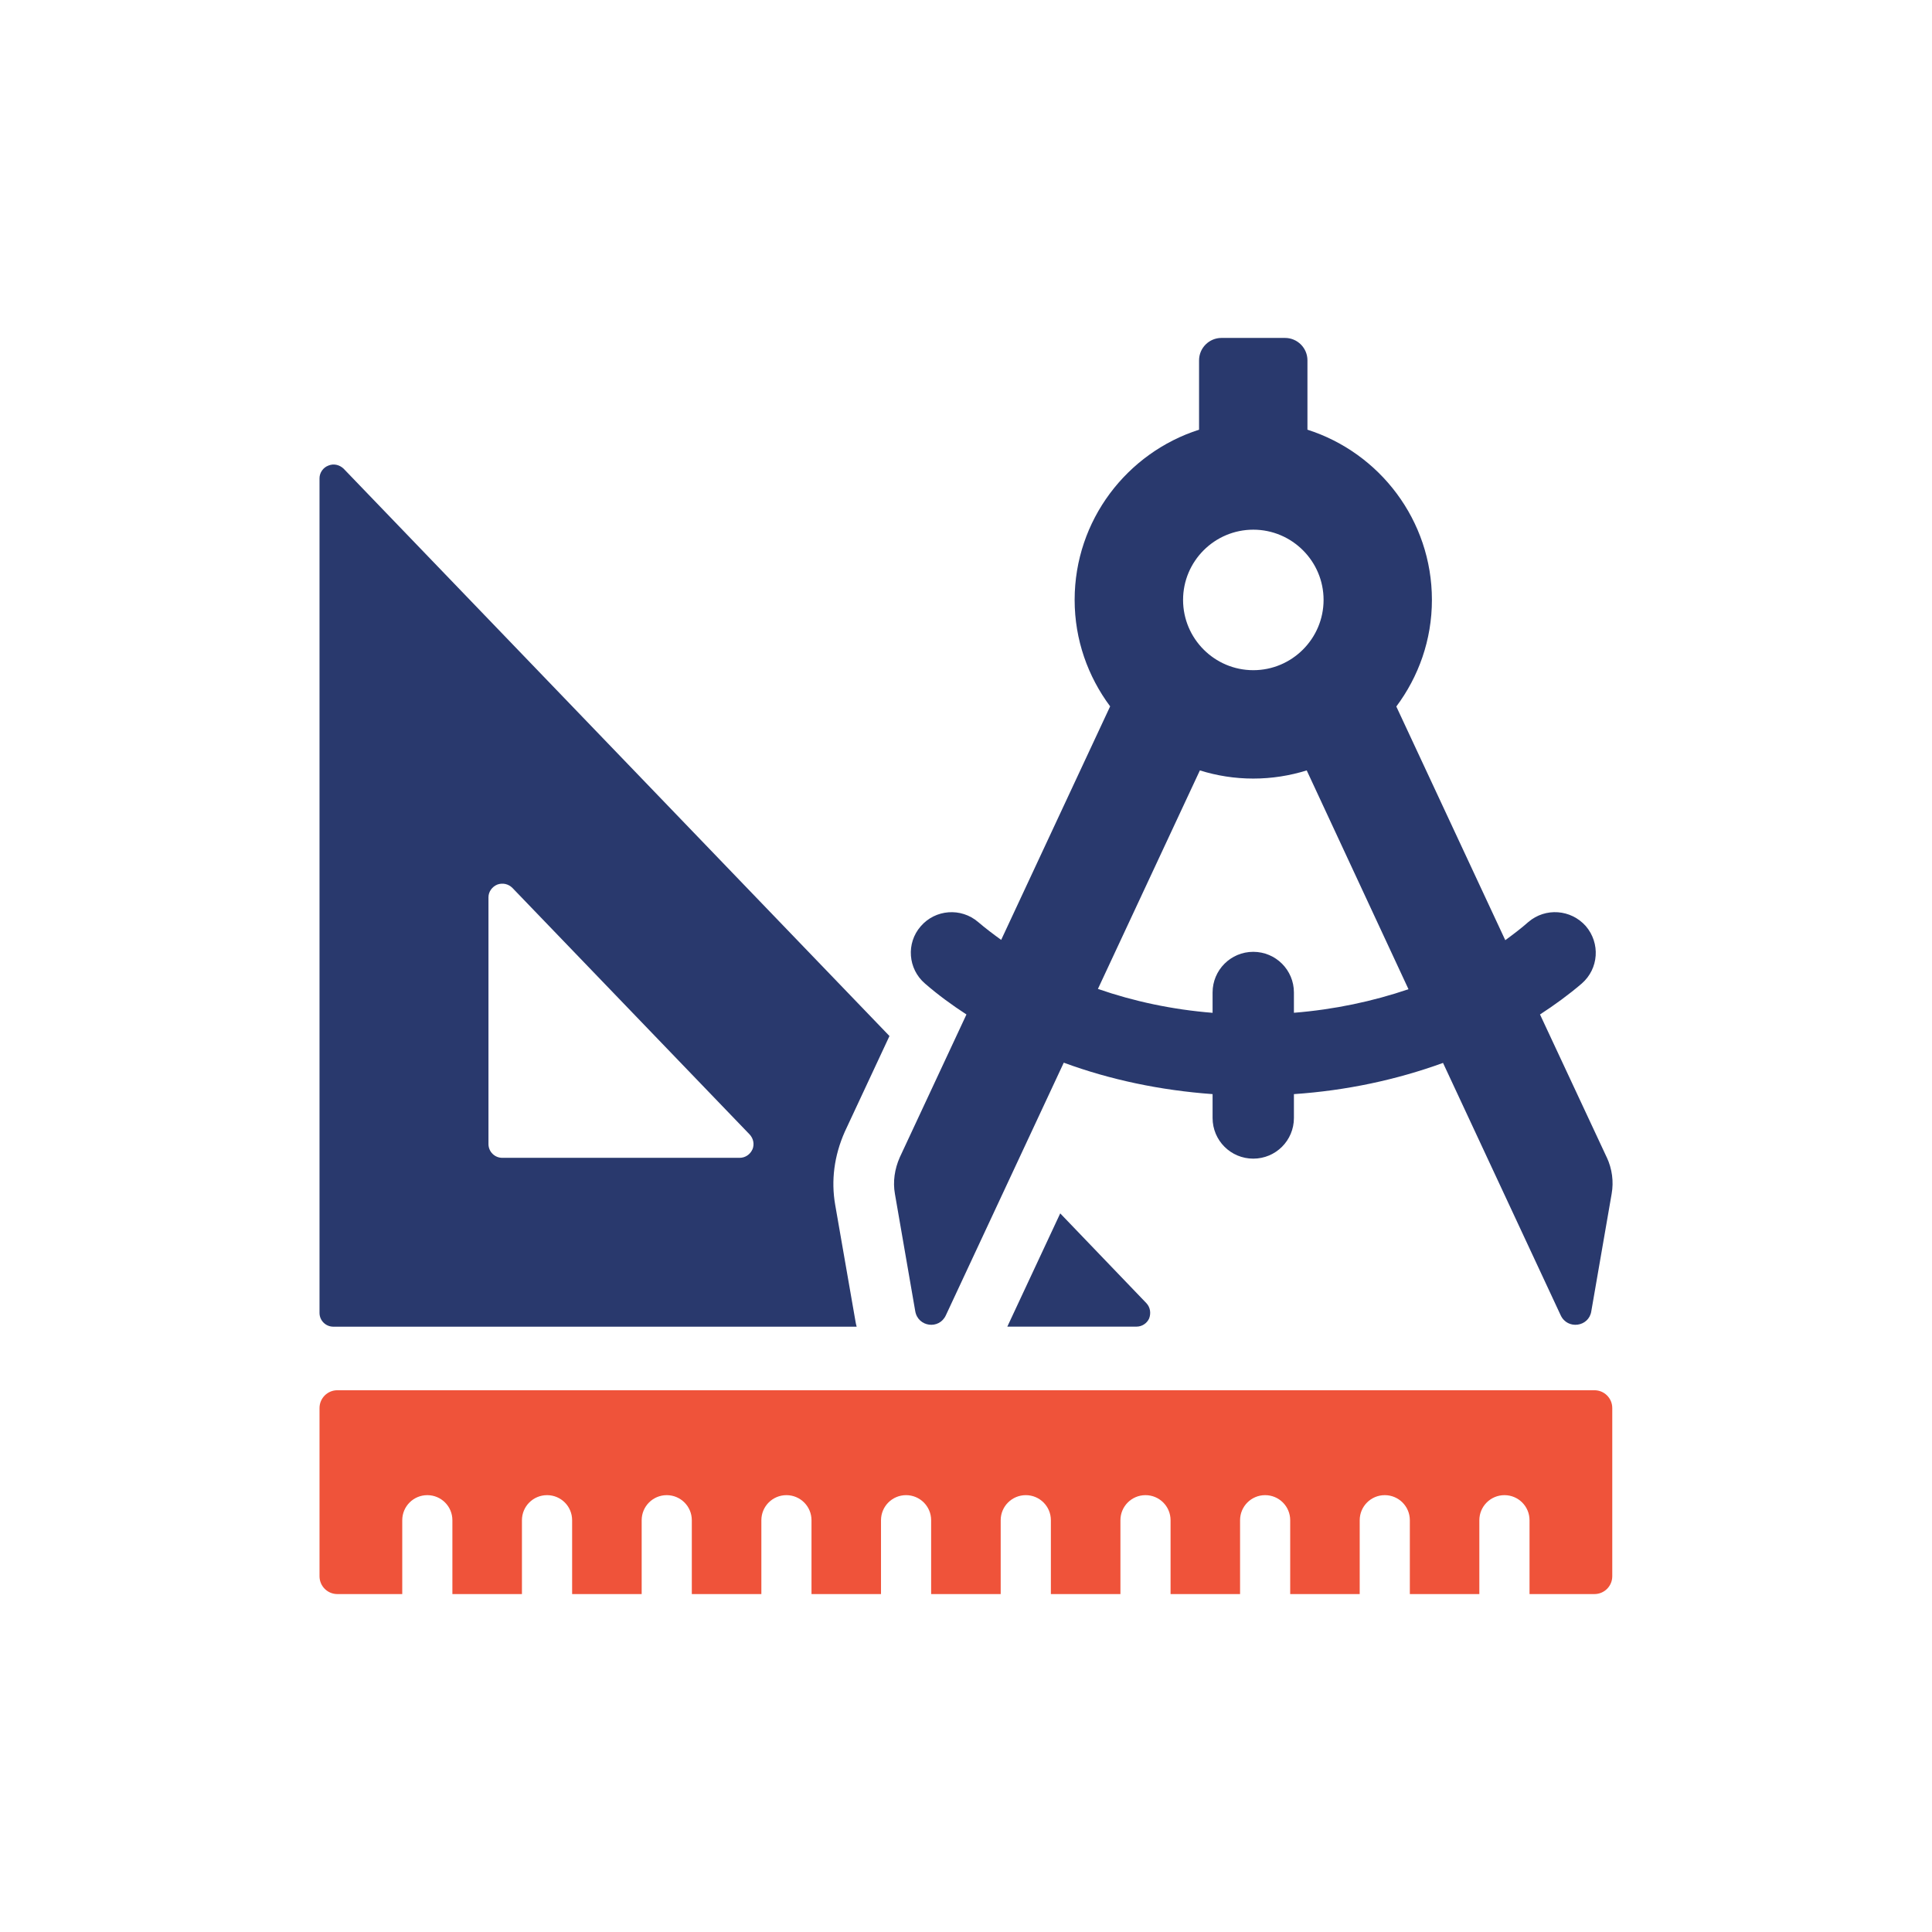
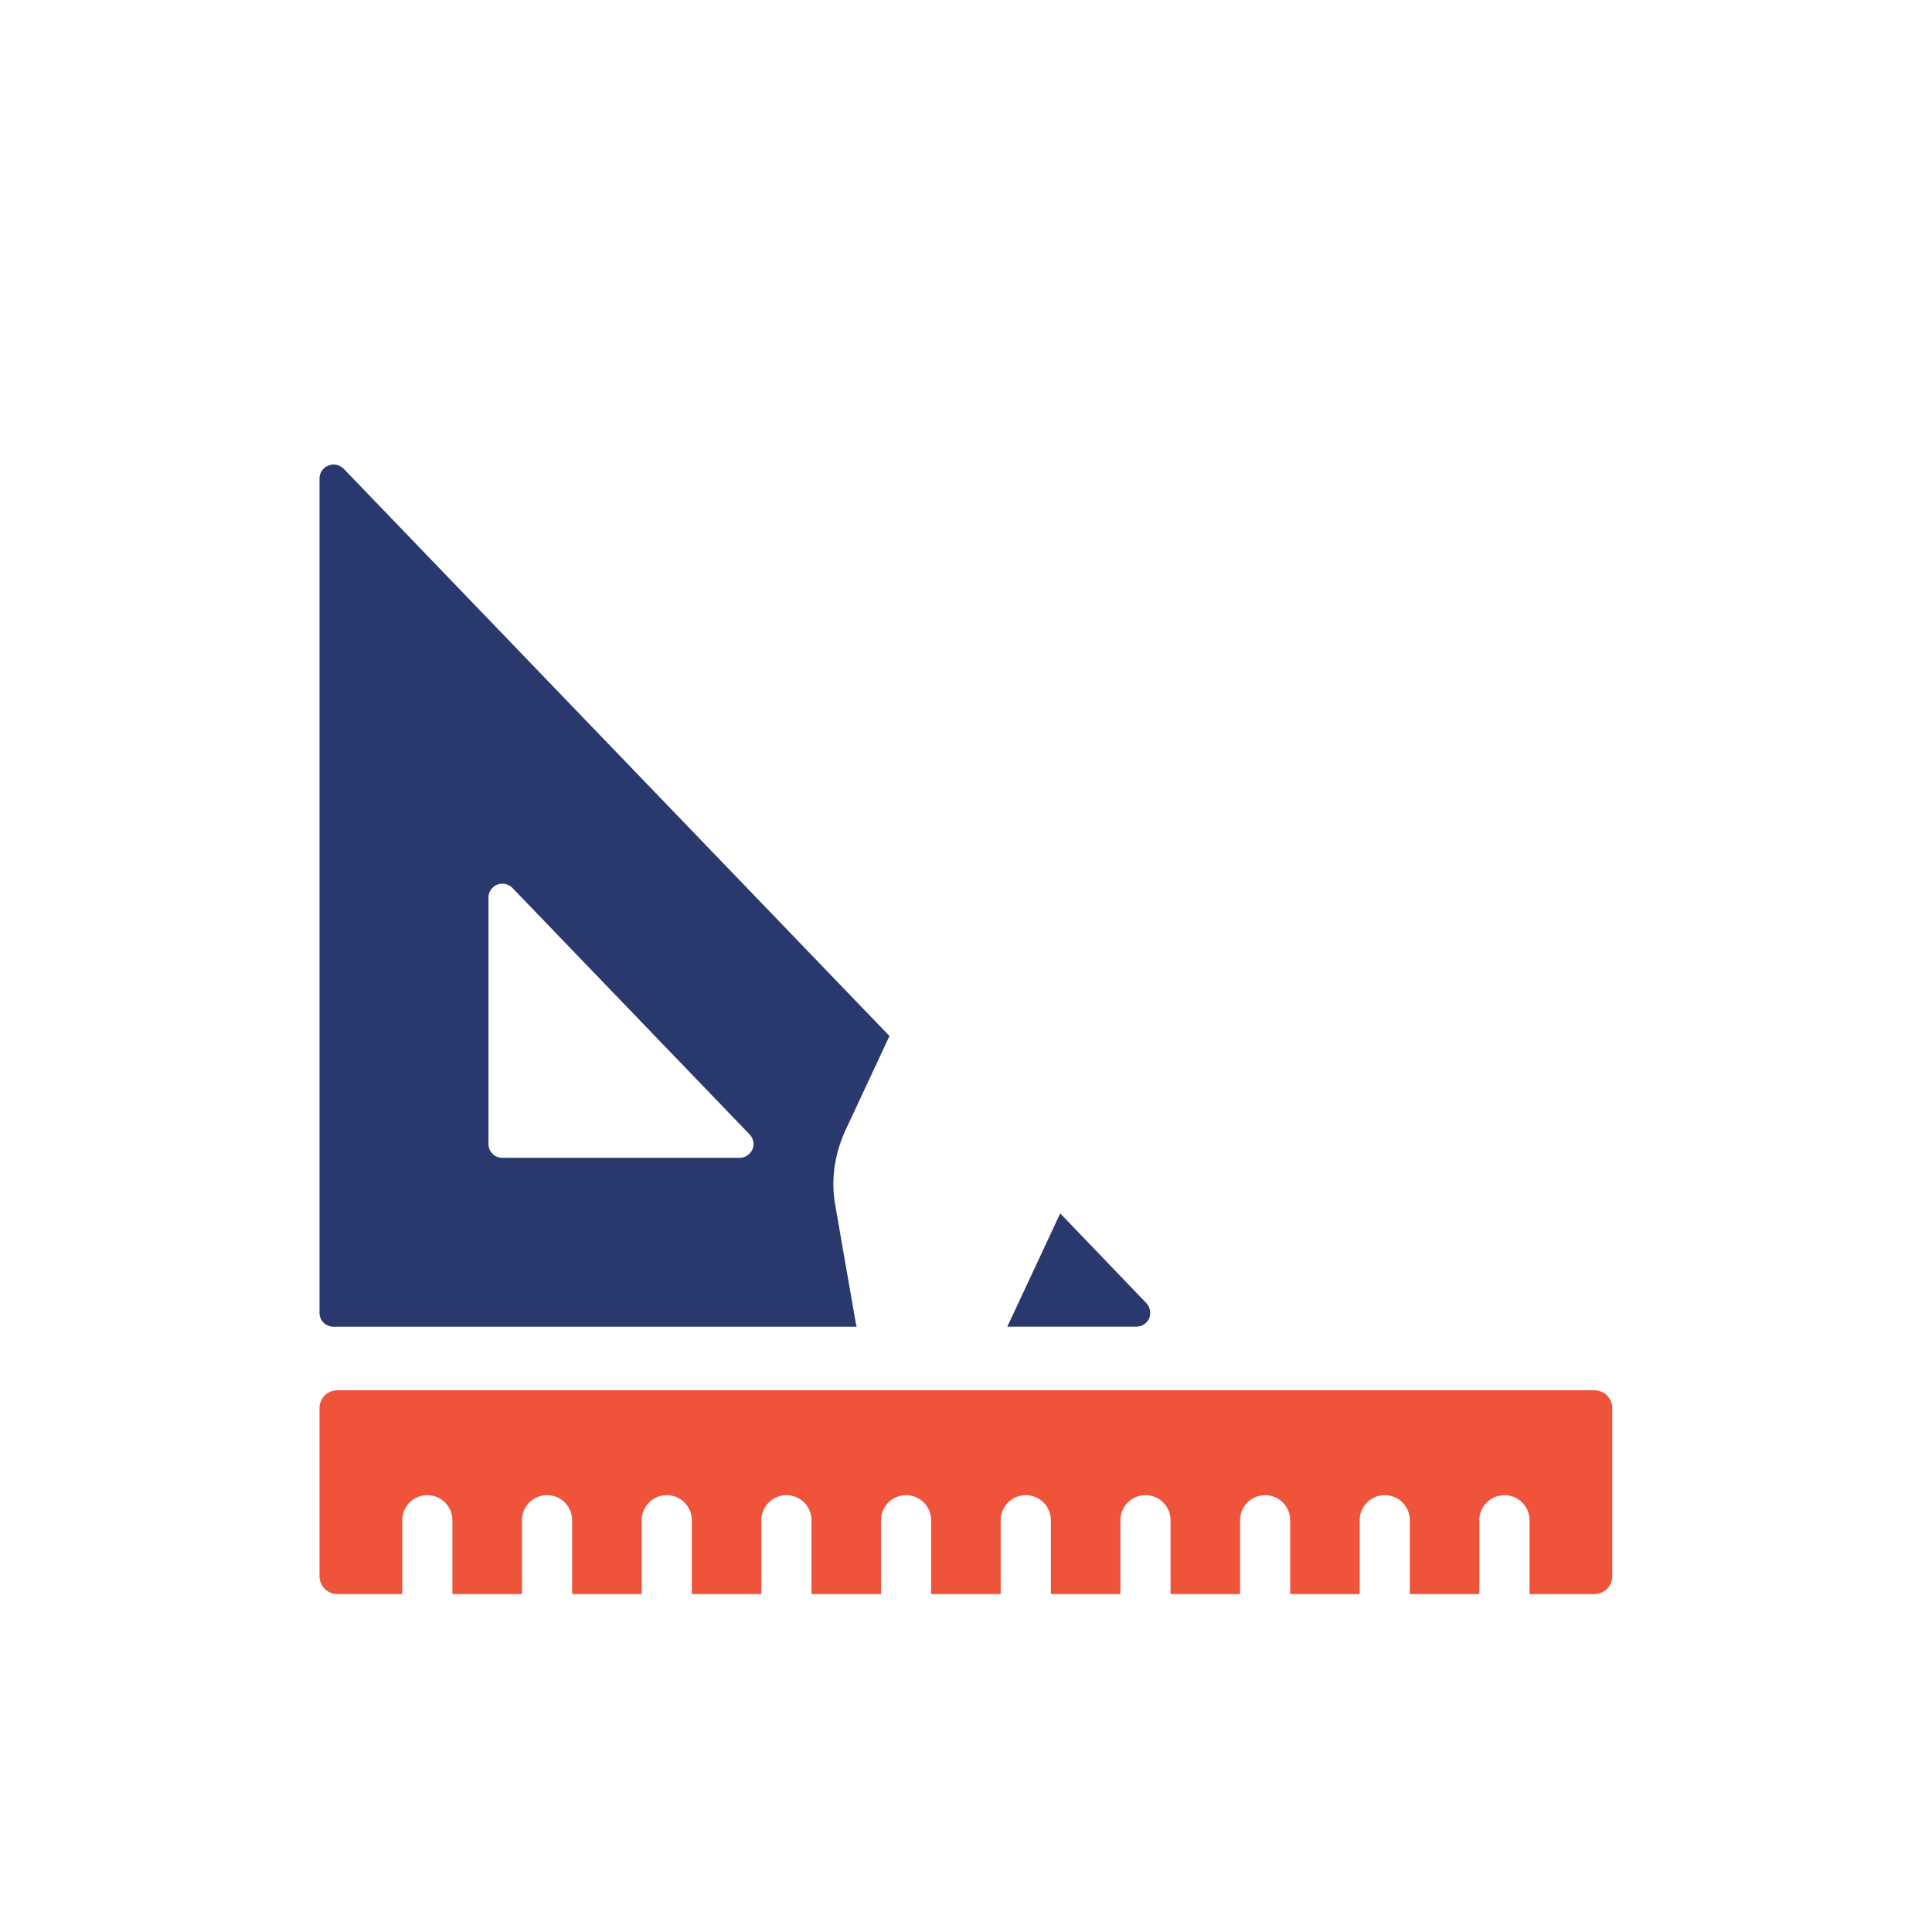
<svg xmlns="http://www.w3.org/2000/svg" width="160" height="160" viewBox="0 0 160 160" fill="none">
  <path d="M73.665 85.802L28.449 38.806C28.105 38.486 27.629 38.374 27.193 38.558C26.761 38.718 26.461 39.15 26.461 39.606V108.73C26.461 109.37 26.985 109.87 27.601 109.87H70.945C70.901 109.734 70.877 109.594 70.853 109.462L69.165 99.766C68.821 97.782 69.073 95.726 69.965 93.718L73.661 85.802H73.665ZM62.305 95.202C62.121 95.61 61.713 95.886 61.257 95.886H41.593C40.977 95.886 40.453 95.386 40.453 94.746V74.306C40.453 73.85 40.749 73.438 41.181 73.258C41.613 73.098 42.093 73.19 42.437 73.534L62.081 93.95C62.401 94.294 62.493 94.774 62.309 95.206L62.305 95.202Z" fill="#29396D" />
  <path d="M87.802 100.49L83.422 109.866H94.122C94.578 109.866 94.99 109.59 95.17 109.182C95.33 108.746 95.262 108.27 94.942 107.926L87.802 100.486V100.49Z" fill="#29396D" />
-   <path d="M133.061 95.842L127.537 84.014C128.749 83.226 129.917 82.374 130.993 81.454C132.409 80.218 132.541 78.11 131.329 76.694C130.093 75.302 127.985 75.146 126.569 76.358C125.961 76.898 125.333 77.366 124.661 77.862L115.637 58.51C117.481 56.042 118.585 52.994 118.585 49.682C118.585 43.086 114.249 37.49 108.277 35.586V29.842C108.277 28.818 107.445 27.986 106.421 27.986H101.157C100.133 27.986 99.301 28.818 99.301 29.842V35.586C93.333 37.494 88.997 43.086 88.997 49.682C88.997 52.99 90.101 56.03 91.937 58.498L82.913 77.838C82.261 77.366 81.609 76.874 81.005 76.358C79.593 75.146 77.457 75.302 76.245 76.718C75.033 78.11 75.189 80.242 76.605 81.454C77.661 82.374 78.825 83.226 80.037 84.014L74.517 95.842C74.089 96.806 73.933 97.862 74.113 98.87L75.797 108.59C76.021 109.894 77.773 110.138 78.333 108.926L88.097 88.006C91.937 89.422 96.109 90.298 100.421 90.61V92.586C100.421 94.45 101.925 95.954 103.789 95.954C105.653 95.954 107.157 94.45 107.157 92.586V90.61C111.489 90.318 115.665 89.422 119.505 88.026L129.249 108.926C129.809 110.138 131.585 109.894 131.785 108.59L133.469 98.87C133.649 97.862 133.513 96.806 133.065 95.842H133.061ZM103.793 43.866C107.001 43.866 109.613 46.478 109.613 49.682C109.613 52.886 107.001 55.502 103.793 55.502C100.585 55.502 97.977 52.89 97.977 49.682C97.977 46.474 100.585 43.866 103.793 43.866ZM107.157 83.878V82.194C107.157 80.33 105.653 78.826 103.789 78.826C101.925 78.826 100.421 80.334 100.421 82.194V83.878C97.097 83.61 93.913 82.934 90.925 81.898L99.369 63.802C100.765 64.238 102.249 64.478 103.789 64.478C105.329 64.478 106.817 64.238 108.217 63.802L116.645 81.922C113.681 82.93 110.497 83.606 107.149 83.874L107.157 83.878Z" fill="#29396D" />
  <path d="M132.065 115.134H27.937C27.121 115.134 26.461 115.794 26.461 116.61V130.538C26.461 131.354 27.121 132.014 27.937 132.014H33.313V125.898C33.313 124.75 34.241 123.822 35.389 123.822C36.537 123.822 37.465 124.75 37.465 125.898V132.014H43.225V125.898C43.225 124.75 44.153 123.822 45.305 123.822C46.457 123.822 47.381 124.75 47.381 125.898V132.014H53.141V125.898C53.141 124.75 54.069 123.822 55.217 123.822C56.365 123.822 57.293 124.75 57.293 125.898V132.014H63.053V125.898C63.053 124.75 63.981 123.822 65.129 123.822C66.277 123.822 67.205 124.75 67.205 125.898V132.014H72.961V125.898C72.961 124.75 73.889 123.822 75.037 123.822C76.185 123.822 77.113 124.75 77.113 125.898V132.014H82.873V125.898C82.873 124.75 83.805 123.822 84.953 123.822C86.101 123.822 87.029 124.75 87.029 125.898V132.014H92.789V125.898C92.789 124.75 93.717 123.822 94.865 123.822C96.013 123.822 96.941 124.75 96.941 125.898V132.014H102.697V125.898C102.697 124.75 103.625 123.822 104.773 123.822C105.921 123.822 106.849 124.75 106.849 125.898V132.014H112.605V125.898C112.605 124.75 113.533 123.822 114.681 123.822C115.829 123.822 116.757 124.75 116.757 125.898V132.014H122.513V125.898C122.513 124.75 123.445 123.822 124.593 123.822C125.741 123.822 126.669 124.75 126.669 125.898V132.014H132.045C132.861 132.014 133.521 131.354 133.521 130.538V116.61C133.521 115.794 132.861 115.134 132.045 115.134H132.065Z" fill="#EF533A" />
</svg>